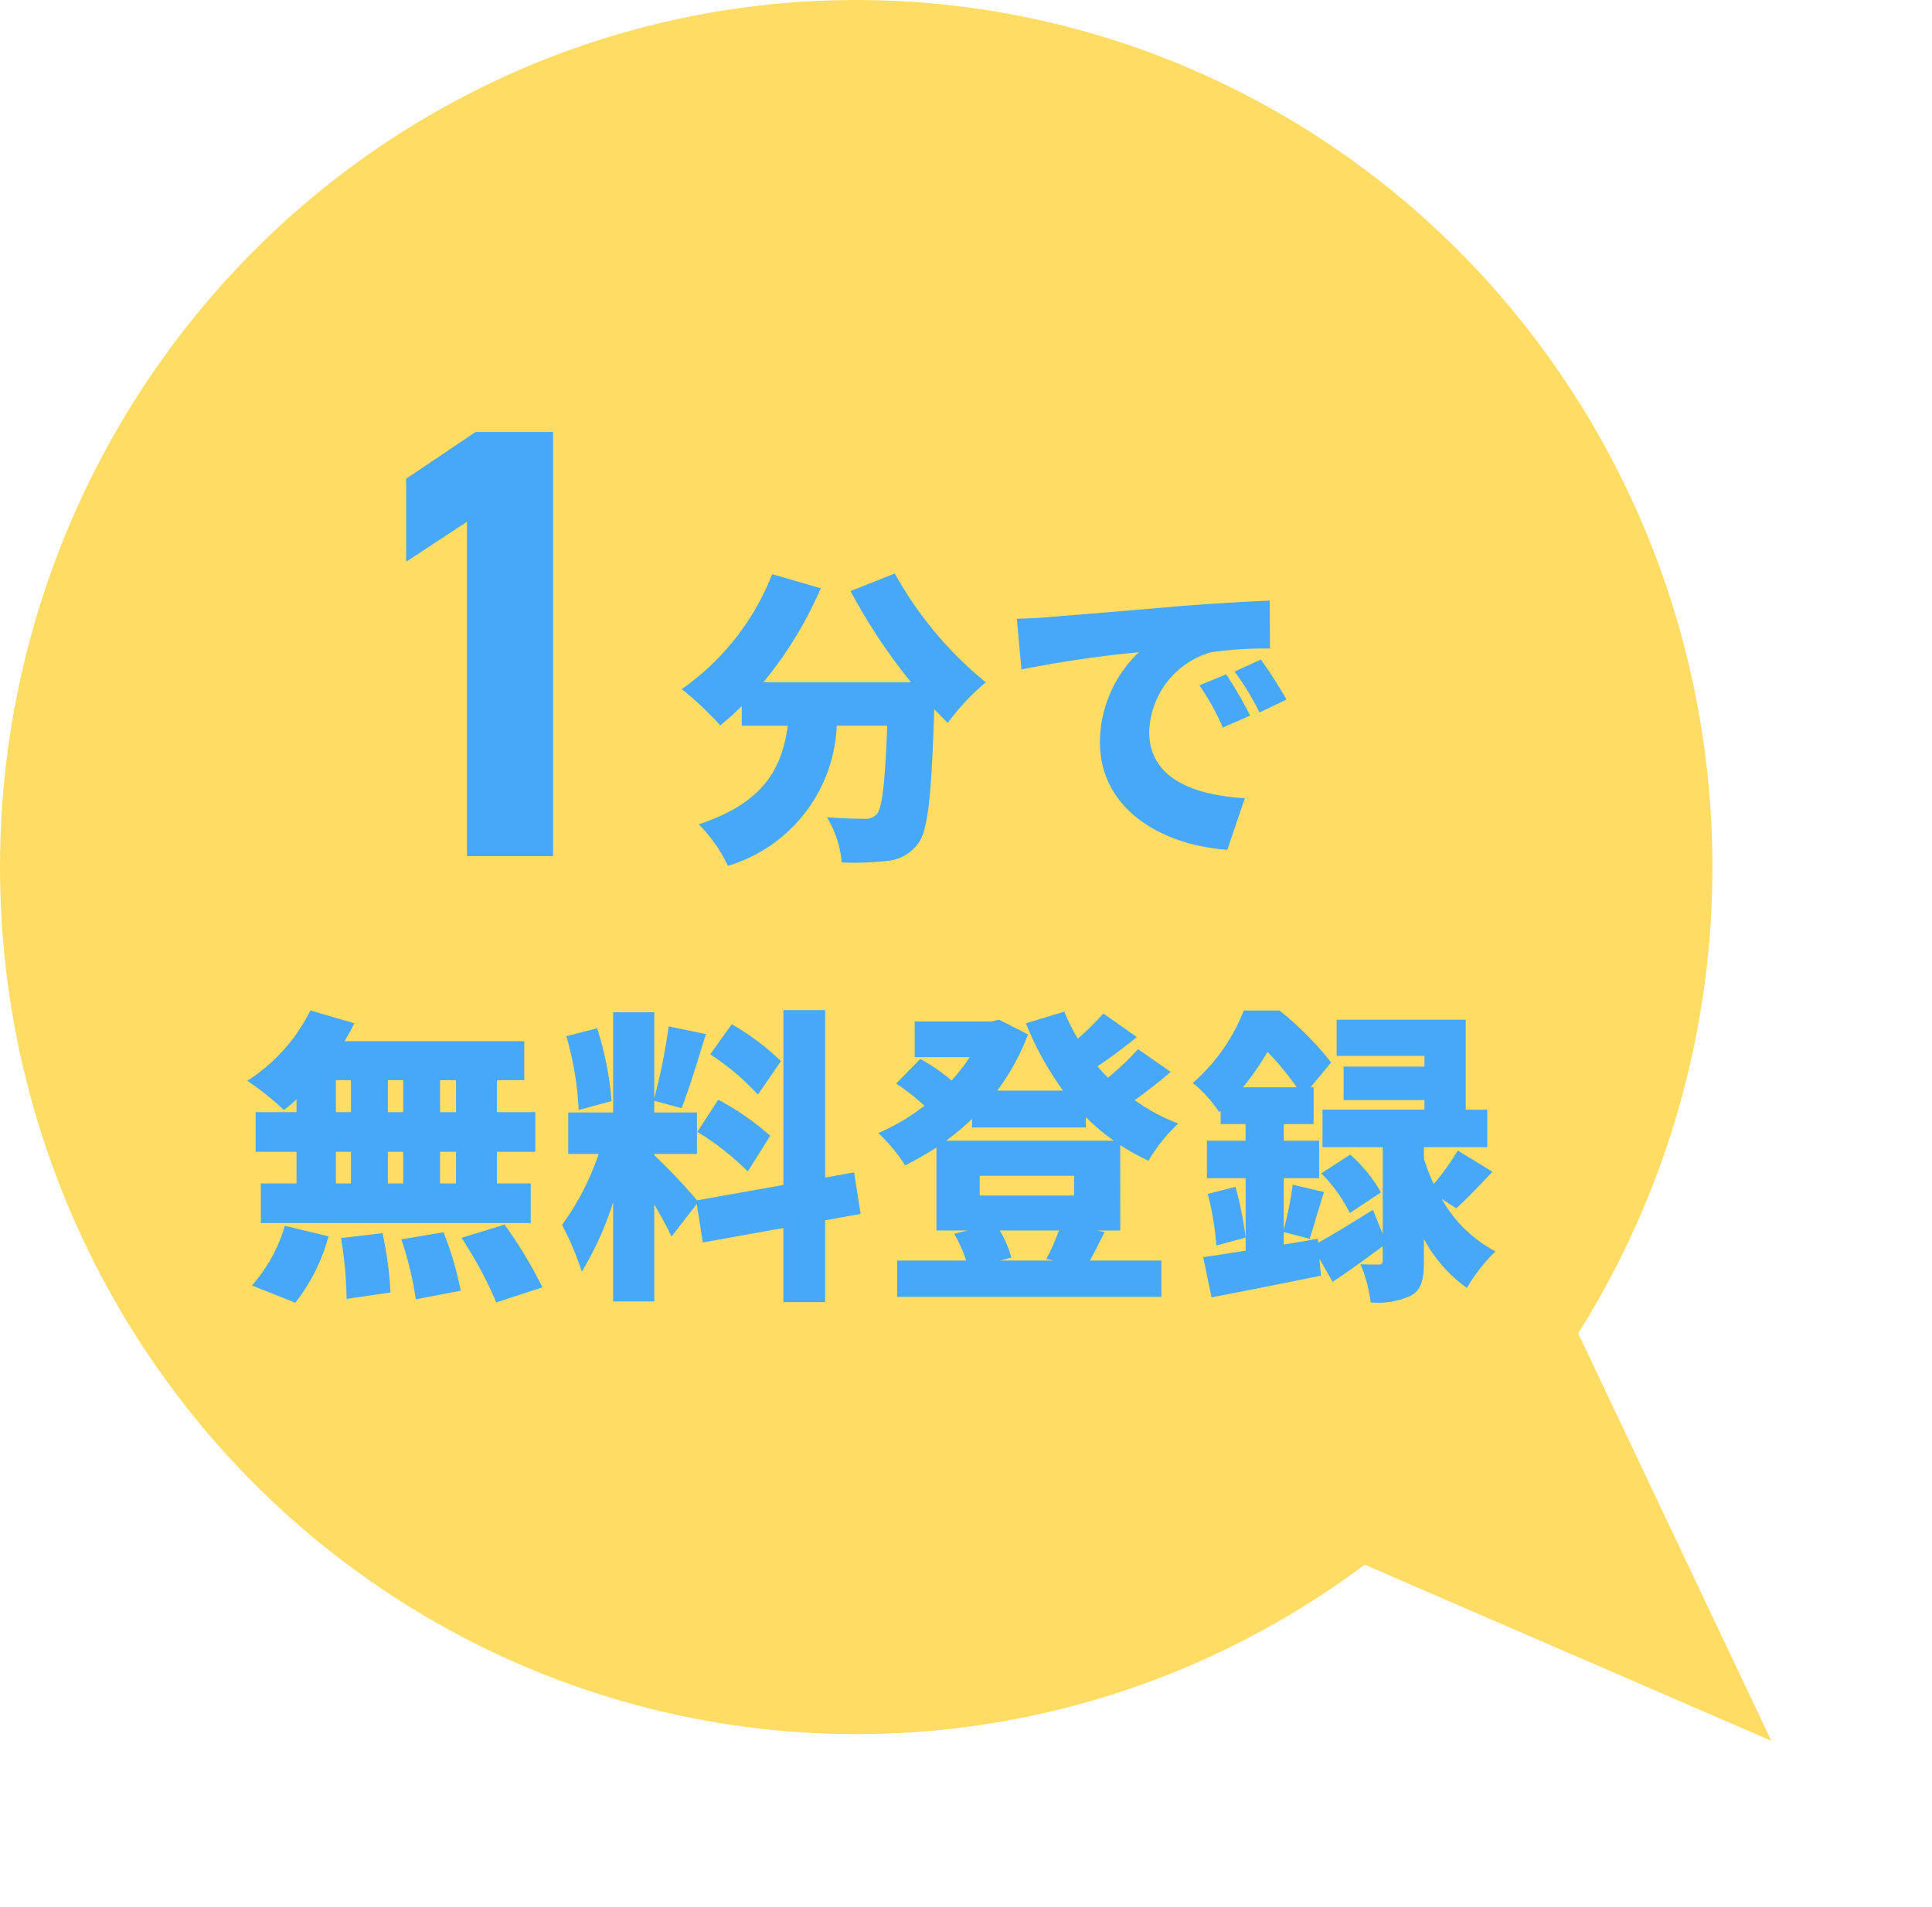
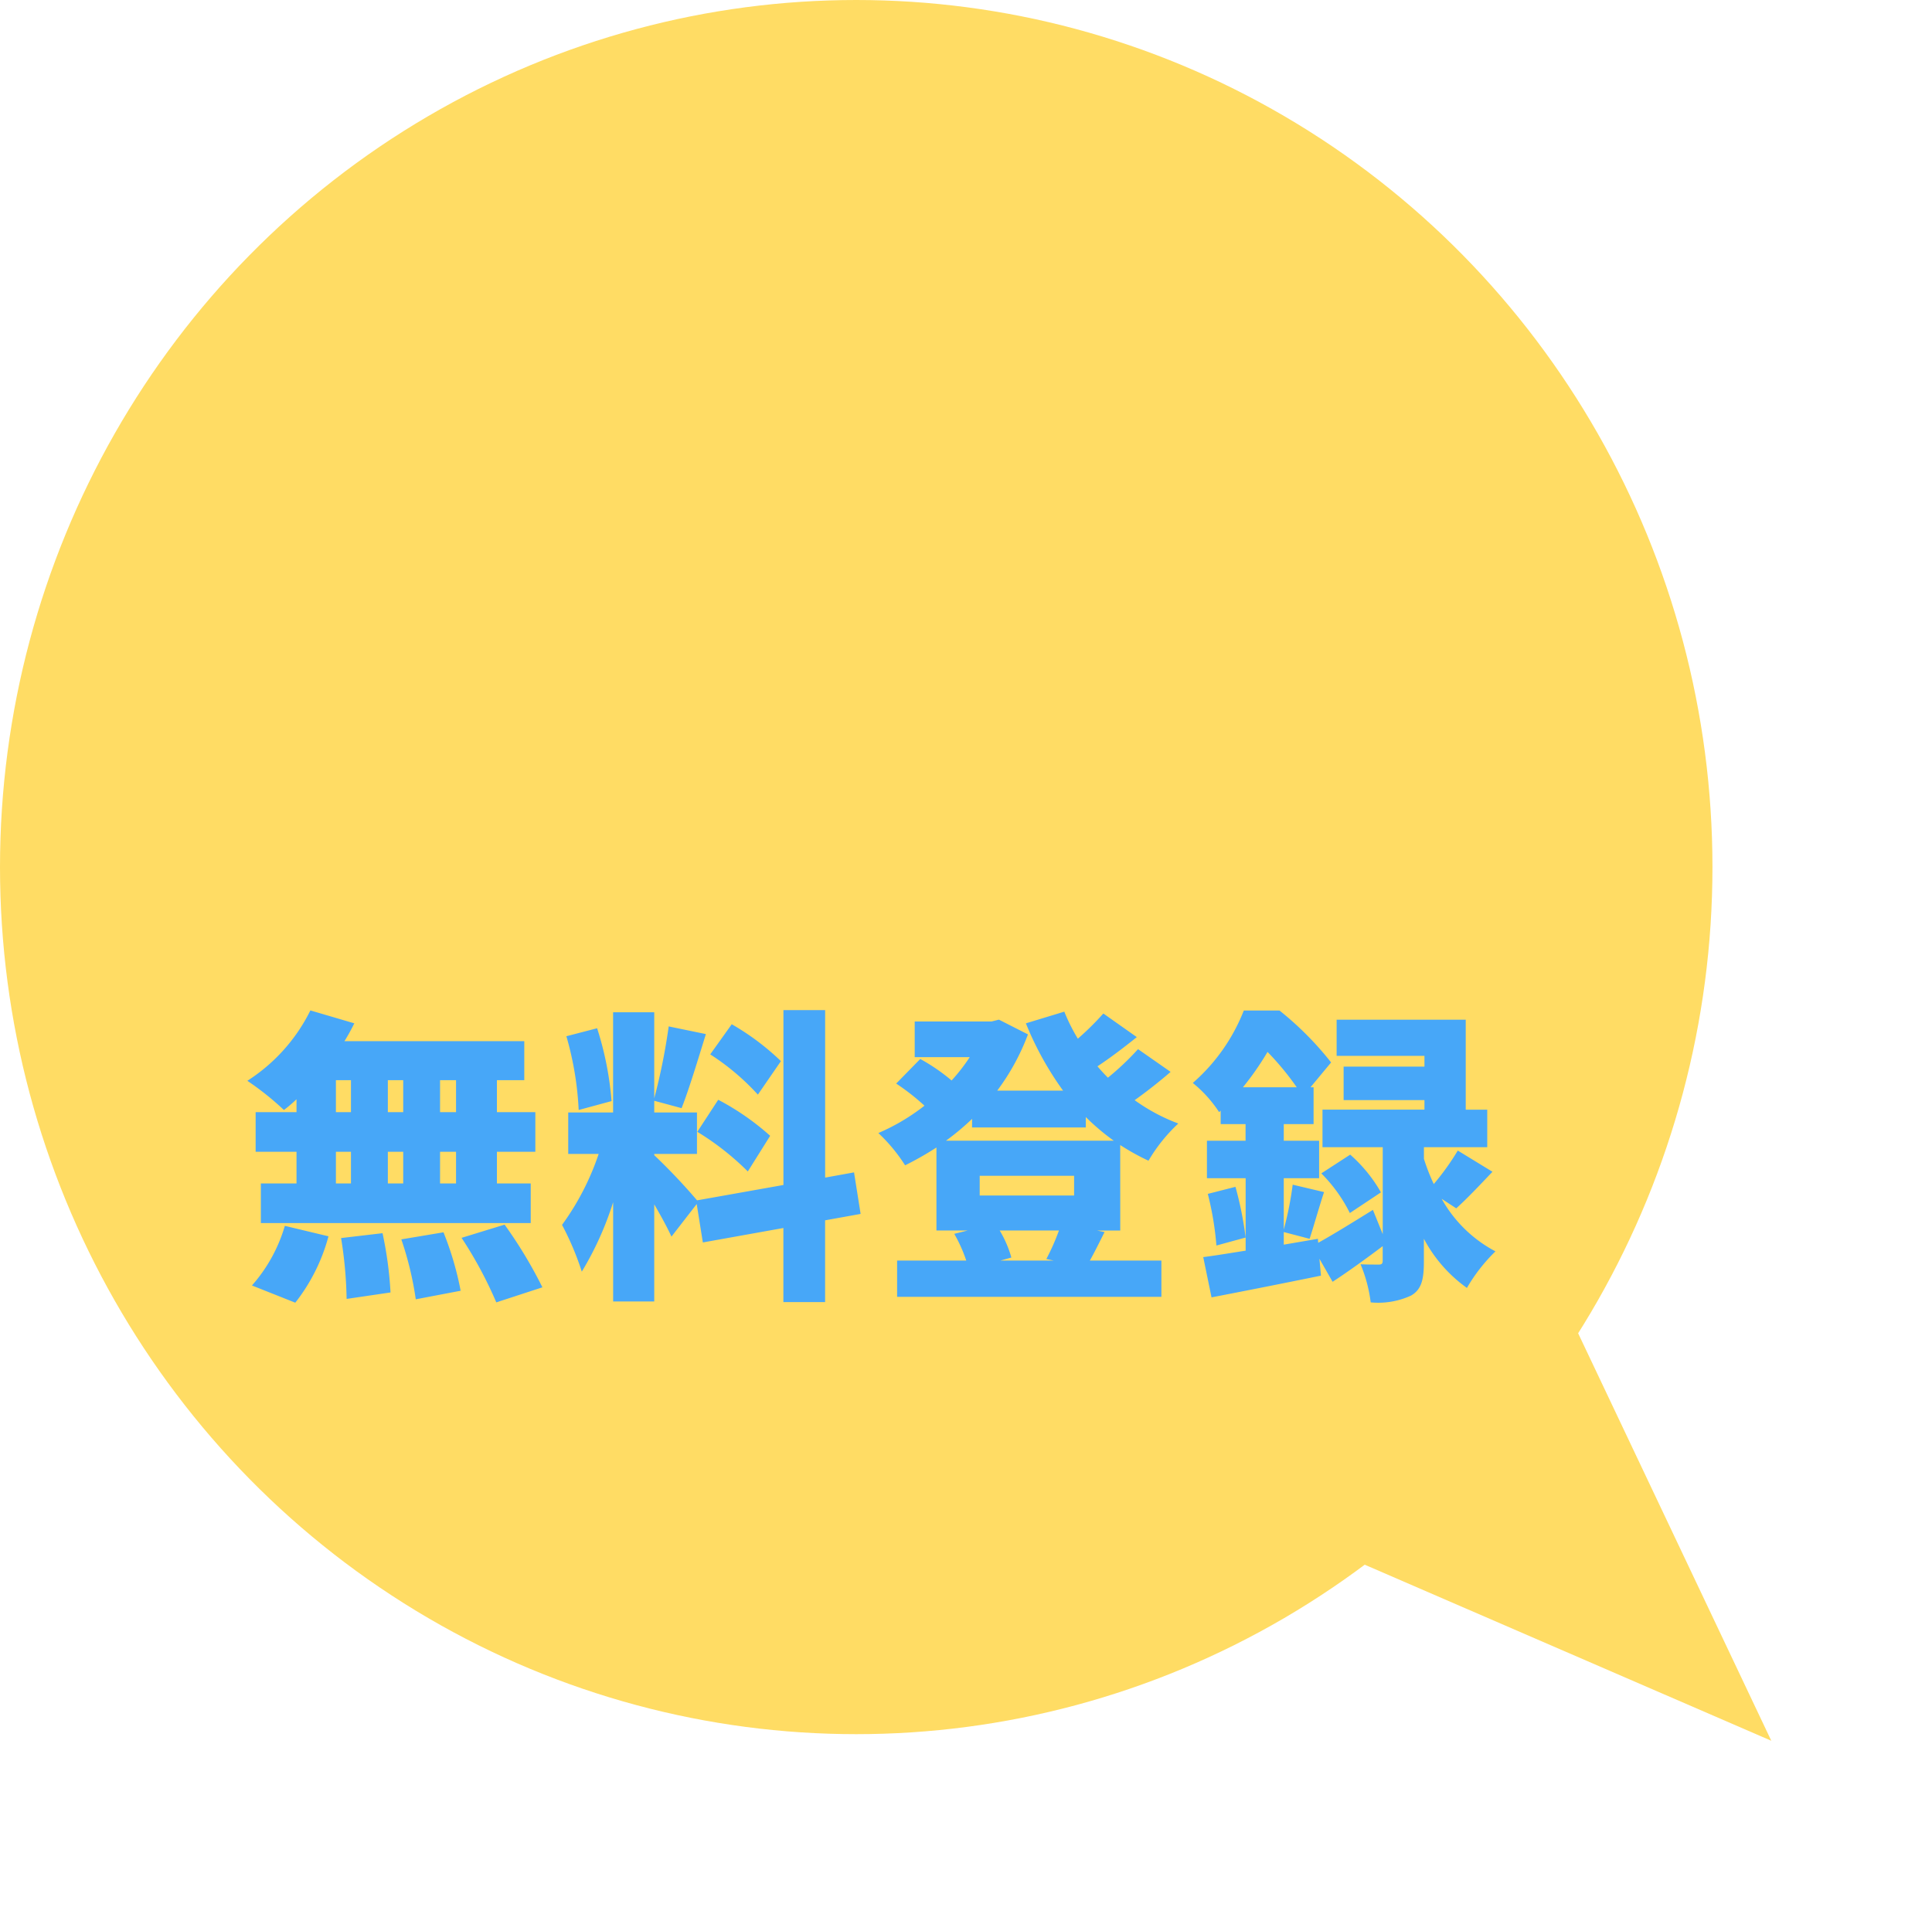
<svg xmlns="http://www.w3.org/2000/svg" width="88" height="86.879" viewBox="0 0 88 86.879">
  <g id="グループ_4432" data-name="グループ 4432" transform="translate(-20 -492)">
    <path id="多角形_69" data-name="多角形 69" d="M10.532,0,21.063,28H0Z" transform="matrix(-0.695, 0.719, -0.719, -0.695, 108, 563.728)" fill="#ffdc64" />
    <g id="グループ_4257" data-name="グループ 4257" transform="translate(-17 -28)">
      <g id="グループ_4317" data-name="グループ 4317">
        <ellipse id="楕円形_308" data-name="楕円形 308" cx="39" cy="39.5" rx="39" ry="39.5" transform="translate(37 520)" fill="#ffdc64" />
        <g id="グループ_4256" data-name="グループ 4256" transform="translate(-2 1)">
          <g id="グループ_4255" data-name="グループ 4255" transform="translate(11148 13511)">
            <g id="グループ_4336" data-name="グループ 4336" transform="translate(-3)">
-               <path id="パス_1415" data-name="パス 1415" d="M7.742-11.074A26.117,26.117,0,0,0,10.5-6.916H3.766A17.745,17.745,0,0,0,6.384-11.2l-2.212-.644A11.507,11.507,0,0,1,.056-6.608a15.13,15.13,0,0,1,1.75,1.652,11.371,11.371,0,0,0,.98-.882v.9h2.1C4.62-3.094,3.892-1.456.826-.448a6.713,6.713,0,0,1,1.33,1.89A6.959,6.959,0,0,0,7.112-4.942h2.3c-.1,2.59-.224,3.752-.476,4.032a.69.69,0,0,1-.56.21c-.35,0-1.008-.014-1.708-.07a4.82,4.82,0,0,1,.672,2.058,13.084,13.084,0,0,0,2.072-.07,1.947,1.947,0,0,0,1.4-.784c.462-.588.616-2.2.742-6.132.21.224.42.434.616.63A10.337,10.337,0,0,1,13.9-6.916a17.1,17.1,0,0,1-4.144-4.956Zm7.574,1.26.21,2.31a53.782,53.782,0,0,1,5.348-.784A5.714,5.714,0,0,0,19.1-4.2c0,2.982,2.674,4.676,5.8,4.914l.8-2.352c-2.422-.14-4.354-.952-4.354-3.01a3.887,3.887,0,0,1,2.814-3.64,17.657,17.657,0,0,1,2.688-.168l-.014-2.184c-1.022.042-2.674.14-4.074.252-2.562.224-4.676.392-5.992.5C16.492-9.856,15.876-9.828,15.316-9.814ZM24.85-7.28l-1.218.5A11.247,11.247,0,0,1,24.7-4.858L25.942-5.4A18.555,18.555,0,0,0,24.85-7.28Zm1.582-.672-1.2.546a11.724,11.724,0,0,1,1.134,1.862l1.232-.588C27.314-6.636,26.8-7.448,26.432-7.952Z" transform="translate(-11075 -12954)" fill="#47a7f8" />
-               <path id="パス_1414" data-name="パス 1414" d="M10.192-19.32H6.664L3.5-17.192v3.78l2.772-1.82V0h3.92Z" transform="translate(-11091 -12953)" fill="#47a7f8" />
-             </g>
+               </g>
          </g>
          <path id="パス_1416" data-name="パス 1416" d="M9.772-7.336H9.044V-8.792h.728Zm0,3.248H9.044V-5.53h.728ZM4.3-5.53h.686v1.442H4.3Zm3.066,0v1.442h-.7V-5.53Zm-.7-1.806V-8.792h.7v1.456ZM4.3-8.792h.686v1.456H4.3ZM2.506-7.336H.644V-5.53H2.506v1.442H.882v1.806H13.174V-4.088h-1.54V-5.53h1.75V-7.336h-1.75V-8.792H12.88V-10.57H4.69a9.171,9.171,0,0,0,.448-.812l-2-.588A8.023,8.023,0,0,1,.266-8.764a13.1,13.1,0,0,1,1.666,1.33,5.945,5.945,0,0,0,.574-.49ZM2.45,1.344A8.415,8.415,0,0,0,3.962-1.68L1.974-2.156A7.113,7.113,0,0,1,.476.56ZM4.536-1.6a19.007,19.007,0,0,1,.252,2.772l2-.294a17.179,17.179,0,0,0-.364-2.7ZM7.28-1.54a14.987,14.987,0,0,1,.658,2.73L9.982.8A14.3,14.3,0,0,0,9.2-1.862Zm2.744-.07a18.7,18.7,0,0,1,1.582,2.94l2.1-.686a20.631,20.631,0,0,0-1.722-2.856ZM24.57-9.66a11.388,11.388,0,0,0-2.24-1.68l-.98,1.372a10.88,10.88,0,0,1,2.17,1.834ZM20.762-6.44a12.375,12.375,0,0,1,2.3,1.806L24.08-6.258A11.691,11.691,0,0,0,21.714-7.9Zm-3.906-1.4a14.627,14.627,0,0,0-.658-3.318l-1.4.364a14.513,14.513,0,0,1,.56,3.36ZM28.2-2.7,27.9-4.592l-1.316.238v-7.63h-1.9v7.966l-3.934.7A27.193,27.193,0,0,0,18.8-5.376v-.056h1.946v-1.89H18.8v-.532l1.246.336c.336-.854.742-2.2,1.106-3.374l-1.694-.35A27.682,27.682,0,0,1,18.8-7.966v-3.92H16.926v4.564H14.882v1.89h1.386A11.912,11.912,0,0,1,14.6-2.2,12.917,12.917,0,0,1,15.5-.07a14.537,14.537,0,0,0,1.428-3.164V1.288H18.8V-3.136c.308.532.6,1.064.784,1.47L20.734-3.15l.28,1.75,3.668-.658V1.316h1.9V-2.408ZM37-.574H34.566l.5-.14a5.039,5.039,0,0,0-.532-1.232h2.7a10.13,10.13,0,0,1-.574,1.3Zm.924-3.864v.9h-4.3v-.9Zm-4.648-2.2h5.18v-.476a10.377,10.377,0,0,0,1.274,1.078H32.088a11.477,11.477,0,0,0,1.19-.994Zm6.748.8a10.438,10.438,0,0,0,1.288.714,7.525,7.525,0,0,1,1.358-1.694,8.47,8.47,0,0,1-1.988-1.064c.532-.378,1.12-.84,1.638-1.288l-1.484-1.036a12.431,12.431,0,0,1-1.372,1.3c-.168-.168-.322-.336-.476-.518.574-.378,1.2-.854,1.792-1.33L39.256-11.83a12.939,12.939,0,0,1-1.162,1.148,8.431,8.431,0,0,1-.616-1.232l-1.75.532a14.381,14.381,0,0,0,1.694,3.066h-3a10.3,10.3,0,0,0,1.4-2.562L34.5-11.55l-.336.084h-3.5v1.624h2.506a8.359,8.359,0,0,1-.826,1.064,8.582,8.582,0,0,0-1.428-.98L29.82-8.638A10.236,10.236,0,0,1,31.108-7.63a9.439,9.439,0,0,1-2.1,1.246,7.556,7.556,0,0,1,1.218,1.47,14.4,14.4,0,0,0,1.428-.812v3.78h1.428l-.616.154a6.757,6.757,0,0,1,.546,1.218h-3.15V1.078H41.9V-.574H38.64c.2-.35.42-.8.672-1.3l-.35-.07h1.064Zm3.99,2.226a13.961,13.961,0,0,1,.392,2.352l1.33-.364a16.032,16.032,0,0,0-.462-2.31Zm1.6-4.858a12.958,12.958,0,0,0,1.12-1.61,12.659,12.659,0,0,1,1.33,1.61Zm9.716,5.516C55.8-3.374,56.392-4,56.98-4.62L55.4-5.586A11.464,11.464,0,0,1,54.306-4.06a9.2,9.2,0,0,1-.448-1.148V-5.74h2.884V-7.448h-.98v-4.1h-5.88V-9.9h4v.49H50.2v1.526h3.682v.434H49.238V-5.74h2.744v3.962l-.448-1.106c-.9.56-1.806,1.12-2.492,1.5l-.014-.182L47.474-1.3v-.574l1.176.308c.182-.546.406-1.358.658-2.128L47.88-4.032a15.077,15.077,0,0,1-.406,2.044V-4.326h1.61V-6.034h-1.61V-6.79h1.358V-8.47h-.14L49.63-9.6a14.41,14.41,0,0,0-2.352-2.366H45.654a8.481,8.481,0,0,1-2.324,3.3,5.761,5.761,0,0,1,1.2,1.33l.07-.07v.616h1.134v.756H43.974v1.708h1.764v3.3c-.714.112-1.386.224-1.932.294l.378,1.834C45.612.826,47.46.462,49.168.112l-.07-.77.6,1.05c.728-.476,1.54-1.064,2.282-1.624v.658c0,.14-.042.182-.182.182s-.518,0-.826-.014a6.654,6.654,0,0,1,.462,1.736,3.577,3.577,0,0,0,1.834-.308c.49-.28.588-.756.588-1.554V-1.568a6.473,6.473,0,0,0,1.96,2.24,7.712,7.712,0,0,1,1.3-1.666,6.026,6.026,0,0,1-2.45-2.394ZM51.9-3.682A6.706,6.706,0,0,0,50.5-5.4l-1.316.854a6.855,6.855,0,0,1,1.3,1.806Z" transform="translate(50 577)" fill="#47a7f8" />
        </g>
      </g>
    </g>
  </g>
</svg>